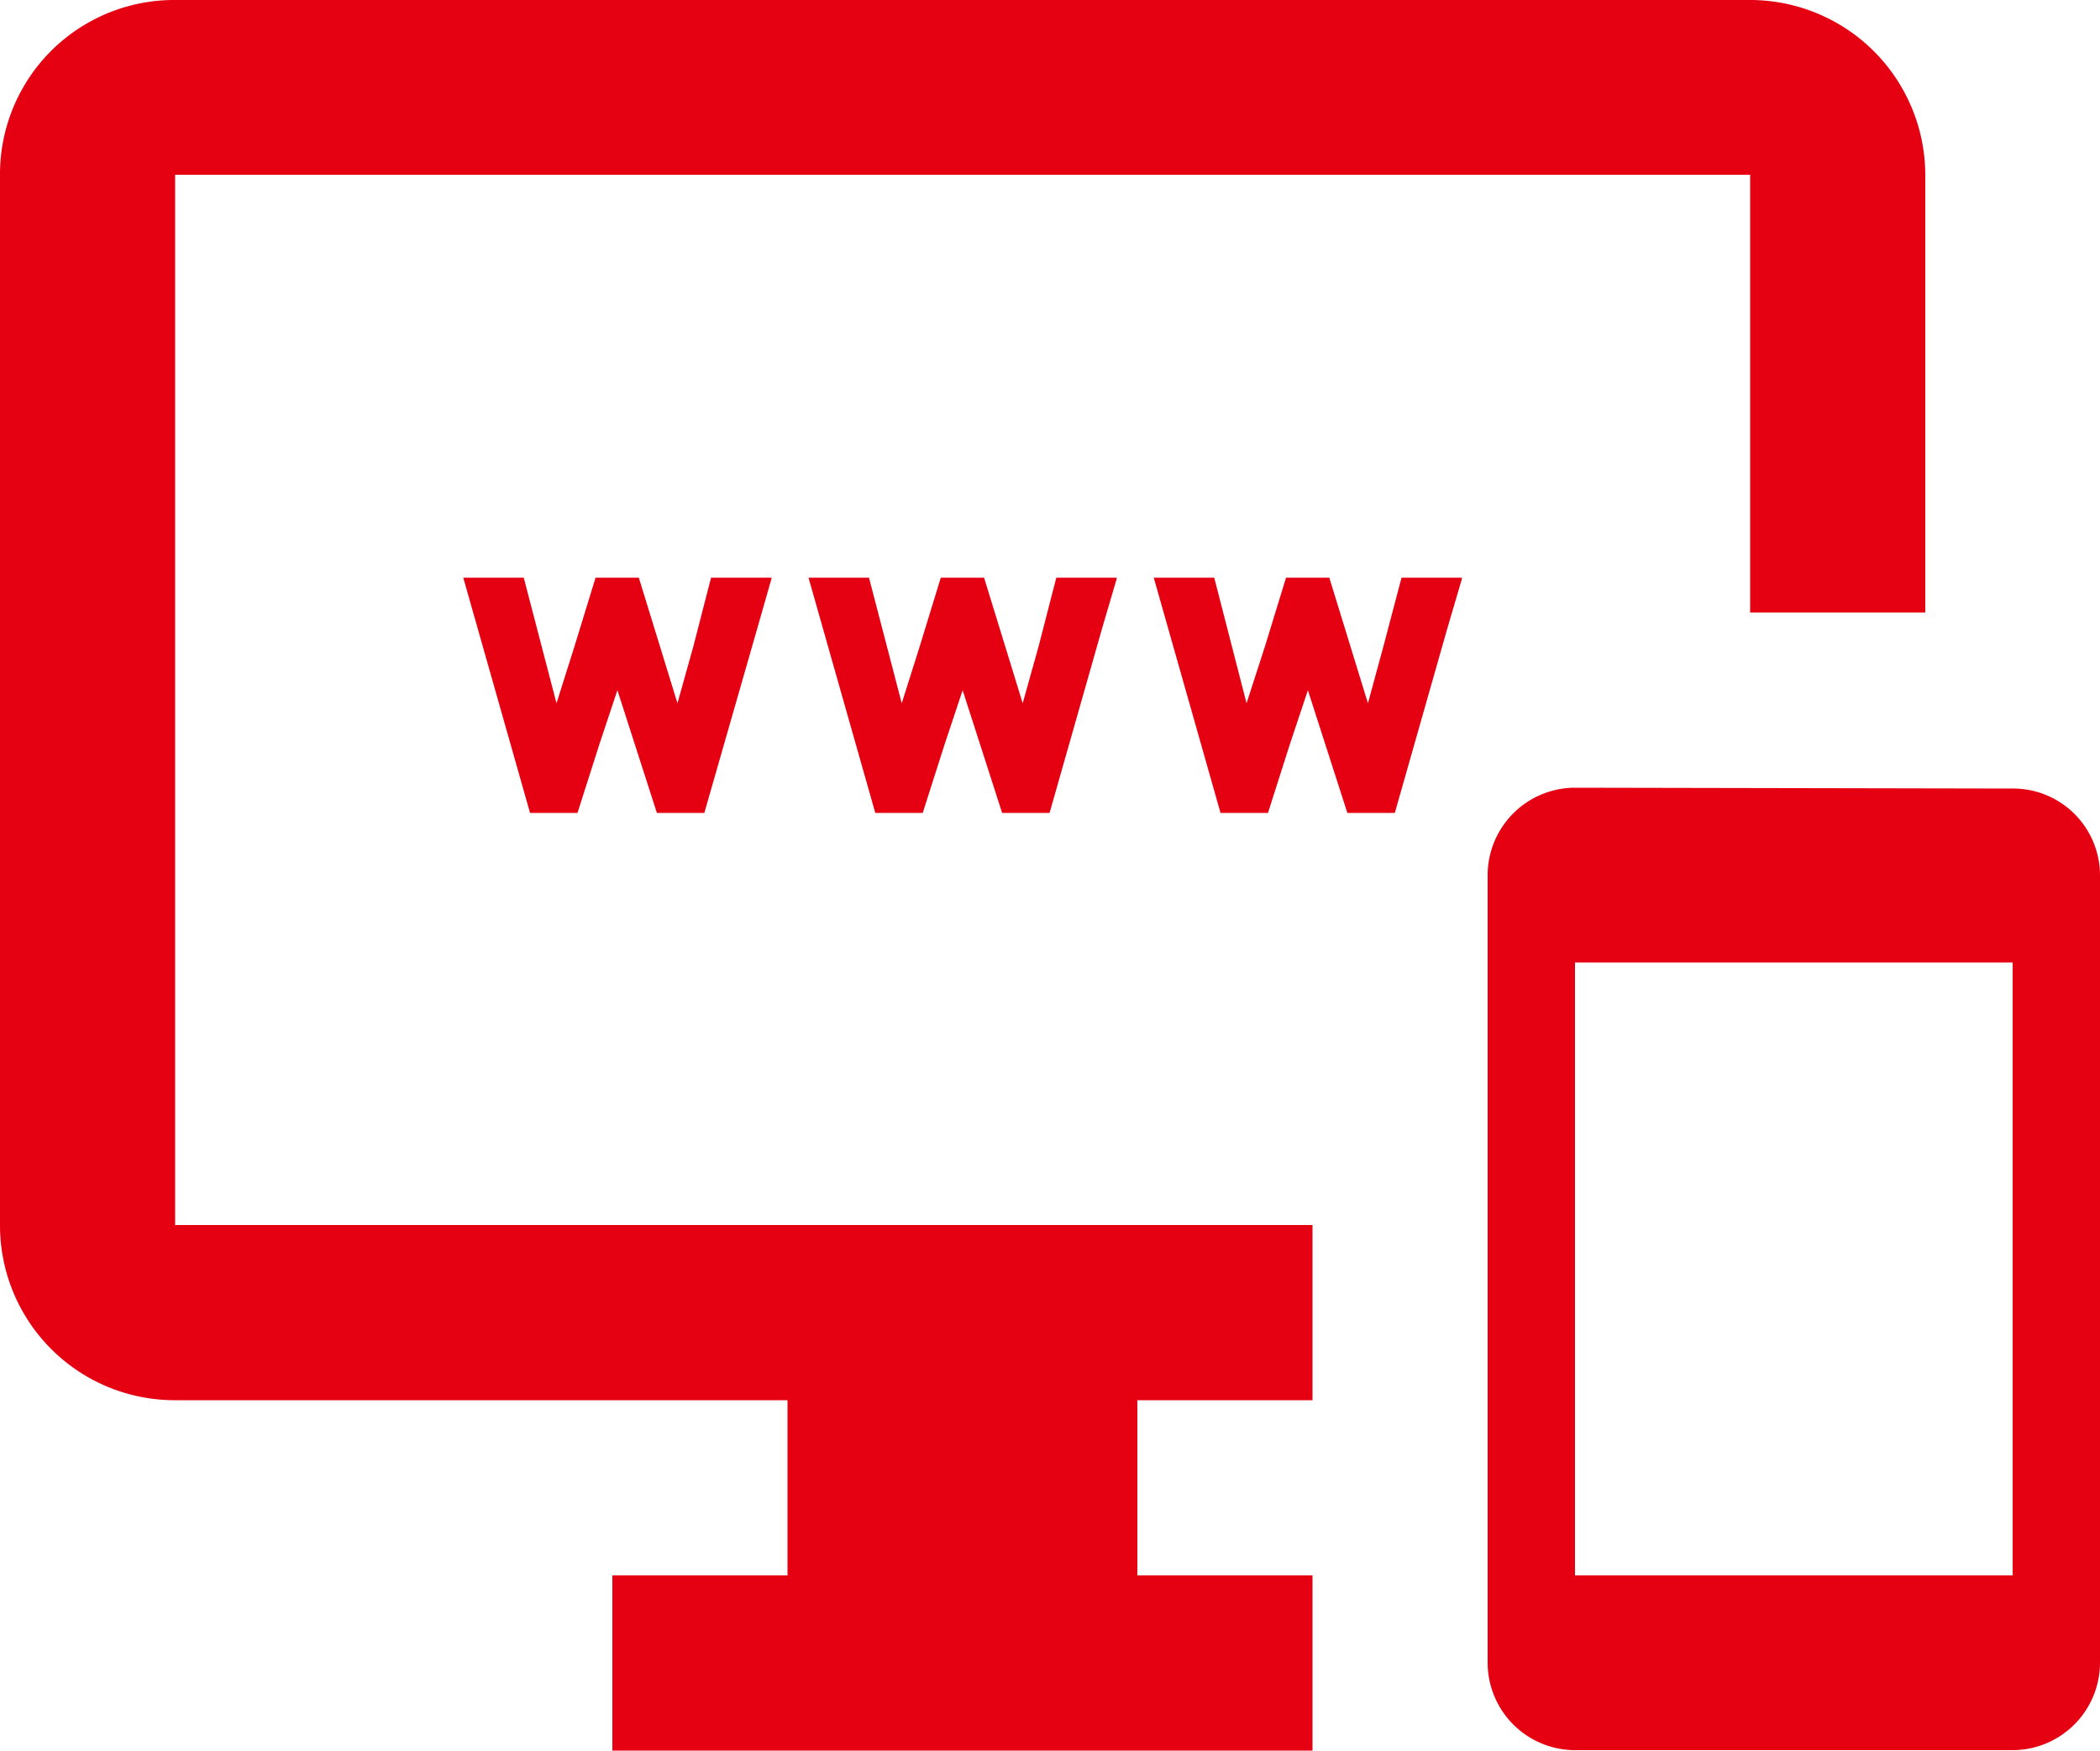
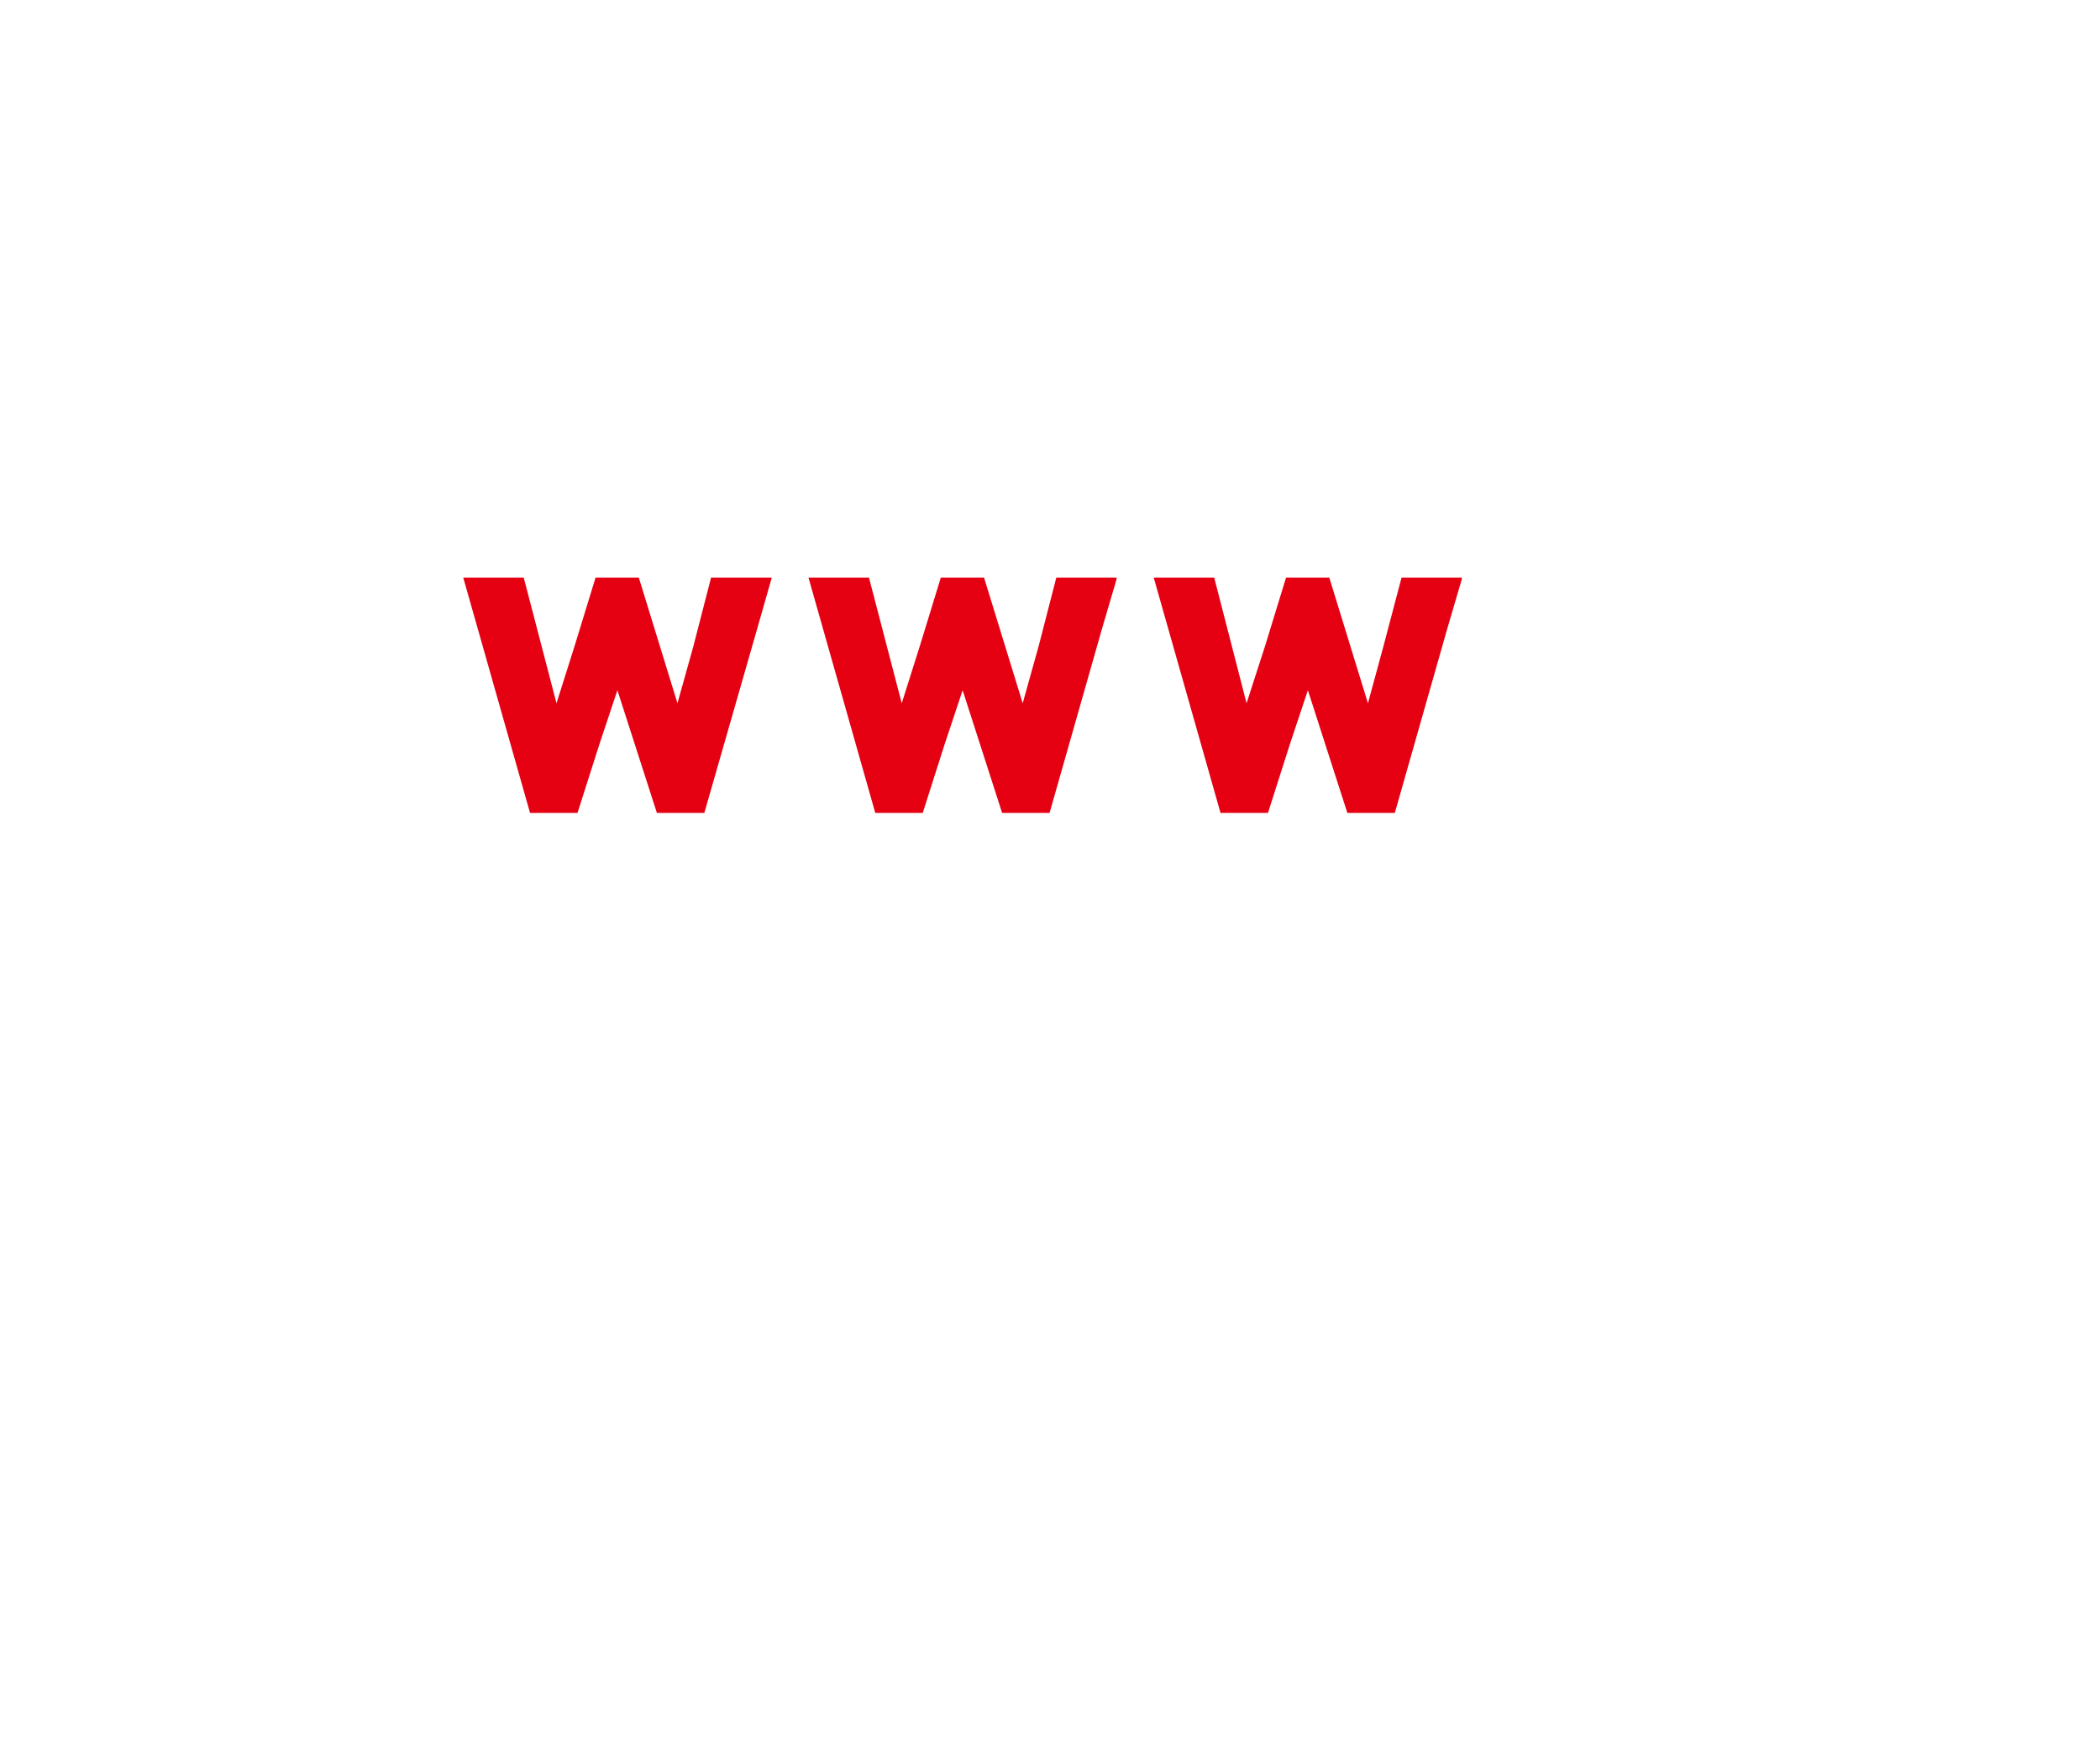
<svg xmlns="http://www.w3.org/2000/svg" viewBox="0 0 500 416.7">
  <defs>
    <style>.cls-1{fill:#e50012;}</style>
  </defs>
  <title>アセット 2</title>
  <g id="レイヤー_2" data-name="レイヤー 2">
    <g id="レイヤー_1-2" data-name="レイヤー 1">
-       <path class="cls-1" d="M479.2,187.7,375,187.5a20.85,20.85,0,0,0-20.8,20.8V395.8A20.85,20.85,0,0,0,375,416.6H479.2A20.85,20.85,0,0,0,500,395.8V208.3A20.68,20.68,0,0,0,479.2,187.7Zm0,187.3H375V229.1H479.2ZM416.7,0H41.7A41.46,41.46,0,0,0,0,41.6v250a41.61,41.61,0,0,0,41.7,41.7H187.5V375H145.8v41.7H312.5V375H270.8V333.3h41.7V291.6H41.7V41.6h375V145.8h41.7V41.6A41.72,41.72,0,0,0,416.7,0Z" />
      <polygon class="cls-1" points="126.2 193.5 137.5 193.5 142.7 177.2 147 164.3 156.4 193.5 167.7 193.5 180.3 149.6 183.7 137.7 183.7 137.7 183.7 137.5 169.3 137.5 165.1 153.8 161.3 167.4 152.1 137.5 141.8 137.5 136.8 153.8 132.5 167.4 124.7 137.5 113.5 137.5 110.5 137.5 110.5 137.5 110.3 137.5 126.2 193.5" />
      <polygon class="cls-1" points="208.4 193.5 219.7 193.5 224.9 177.2 229.2 164.3 238.6 193.5 249.9 193.5 262.4 149.6 265.9 137.7 265.8 137.7 265.9 137.5 251.5 137.5 247.3 153.8 243.5 167.4 234.3 137.5 224 137.5 219 153.8 214.7 167.4 206.9 137.5 195.7 137.5 192.7 137.5 192.7 137.5 192.5 137.5 208.4 193.5" />
      <polygon class="cls-1" points="290.6 193.5 301.9 193.5 307.1 177.2 311.4 164.3 320.8 193.5 332.1 193.5 344.6 149.6 348.1 137.7 348 137.7 348.1 137.5 333.7 137.5 329.4 153.8 325.7 167.4 316.5 137.5 306.2 137.5 301.2 153.8 296.8 167.4 289.1 137.5 277.9 137.5 274.8 137.5 274.9 137.5 274.7 137.5 290.6 193.5" />
    </g>
  </g>
</svg>